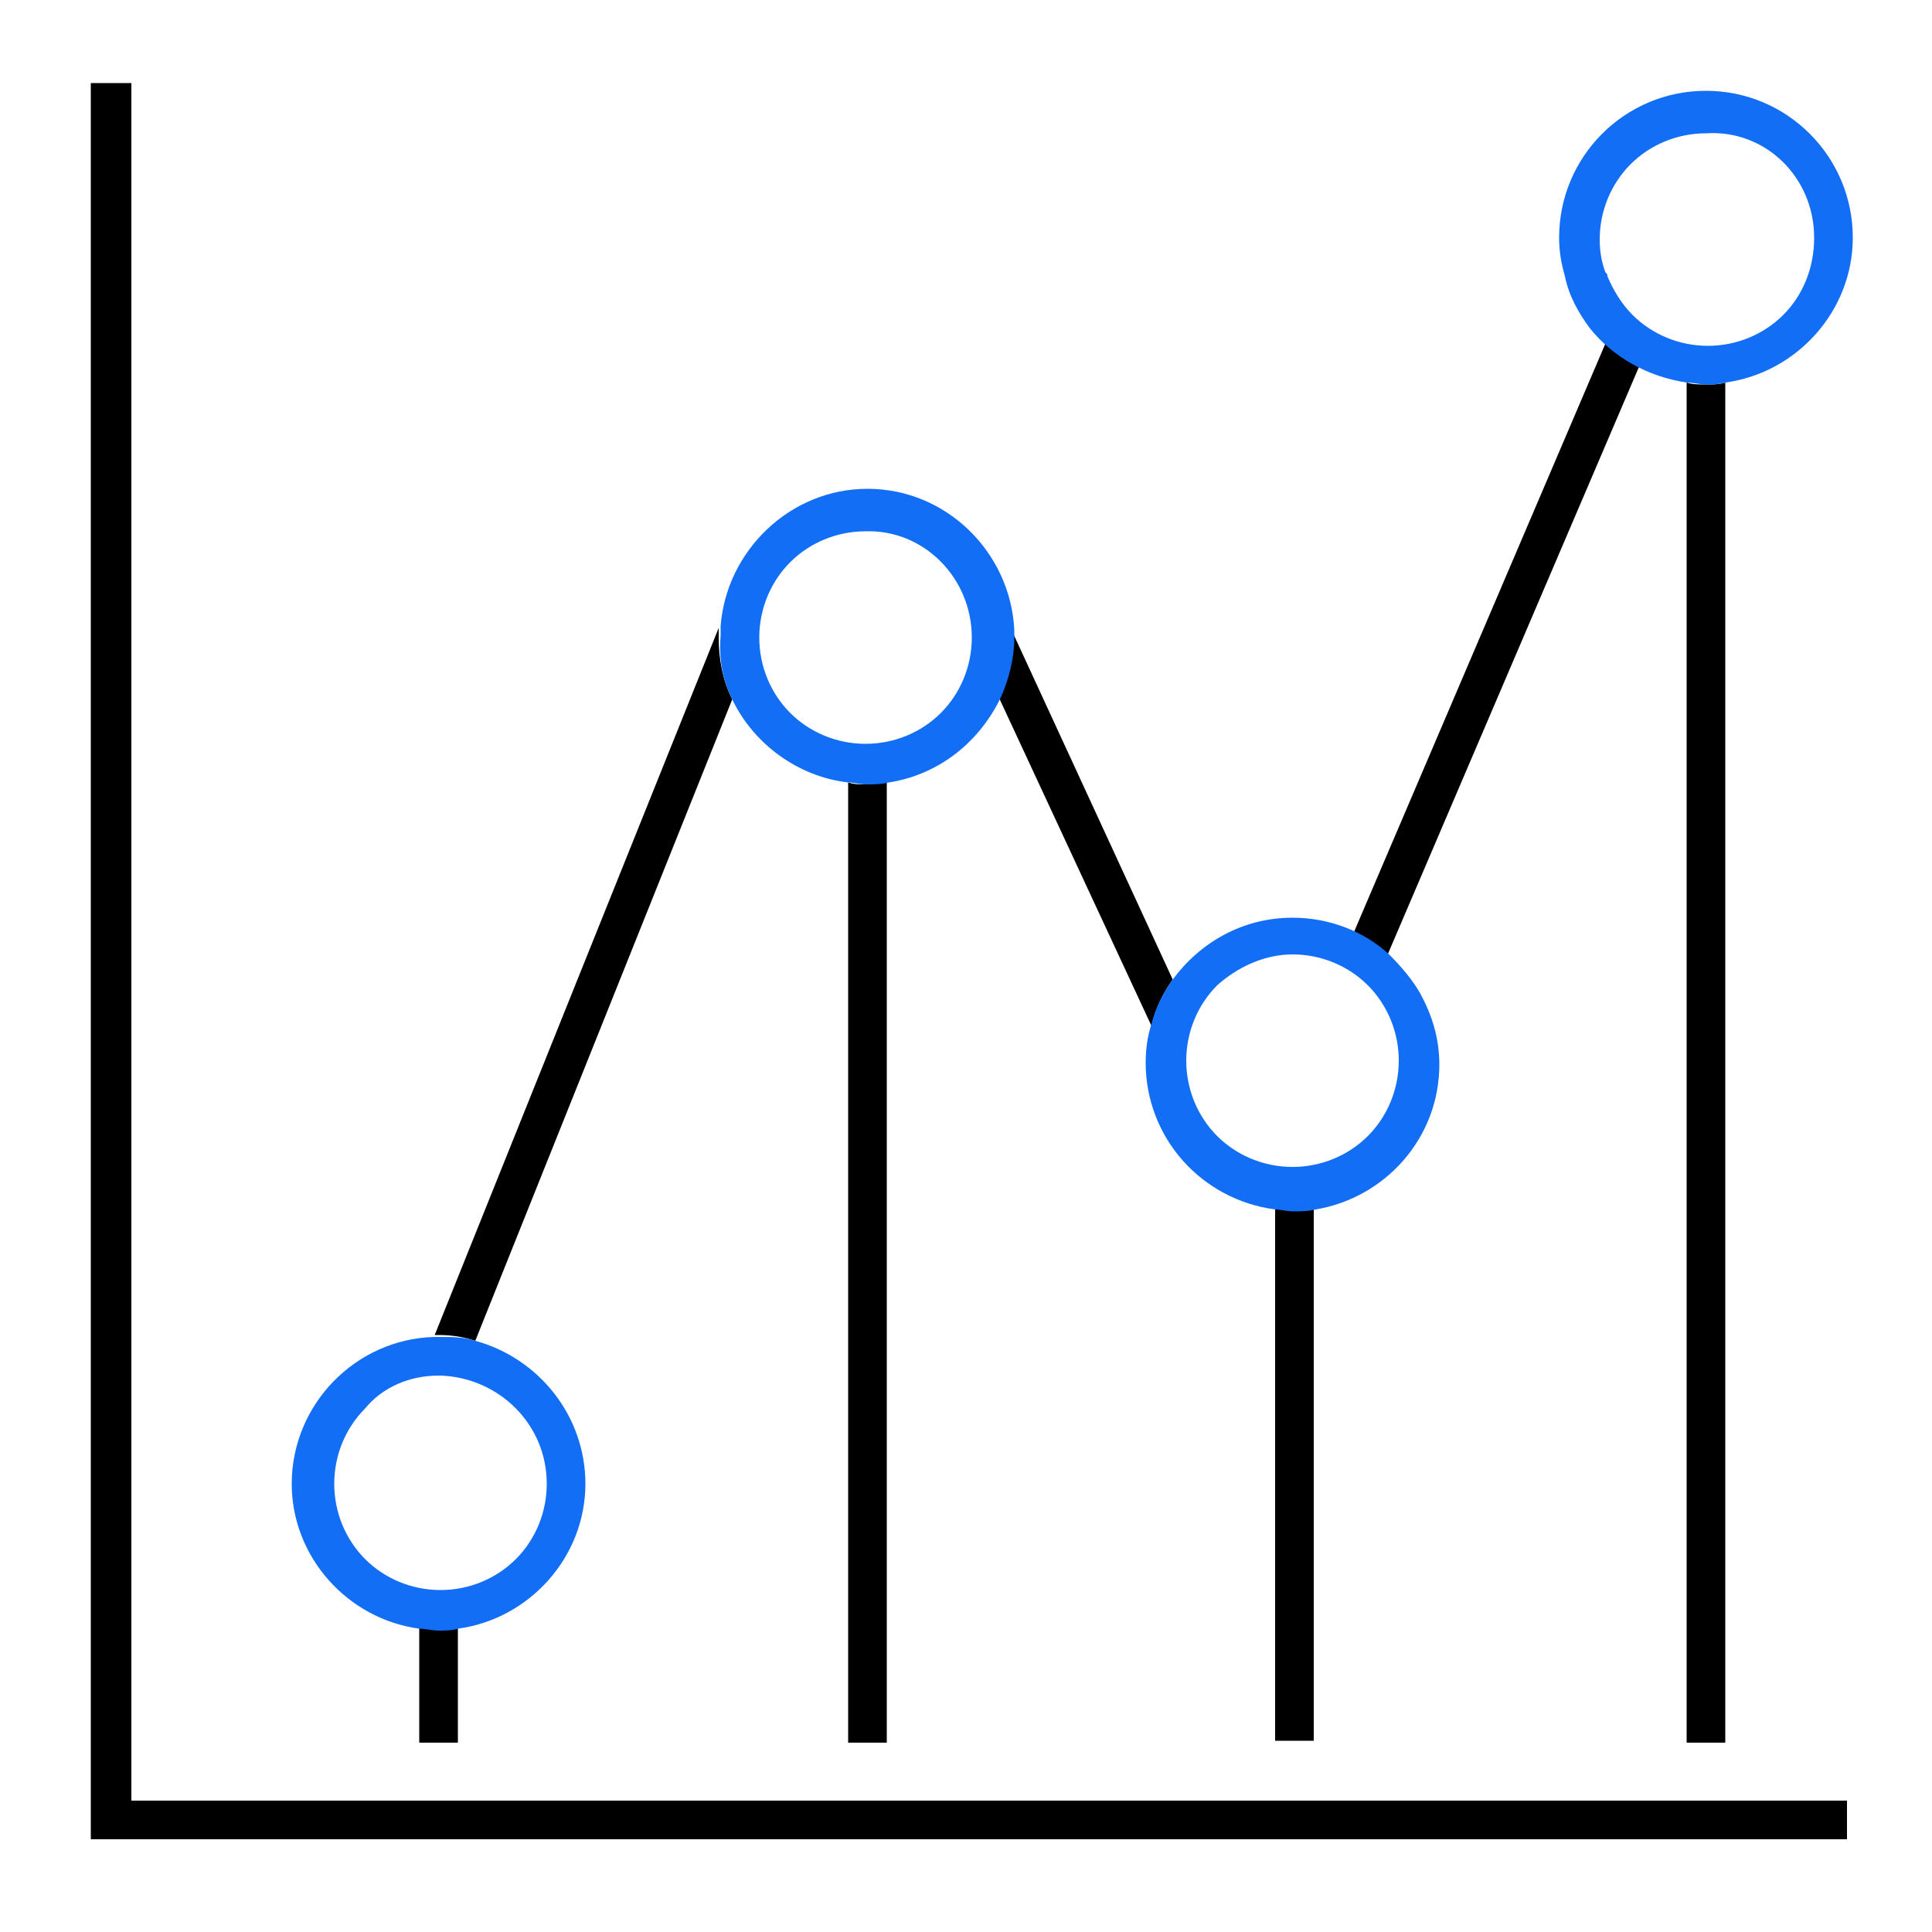
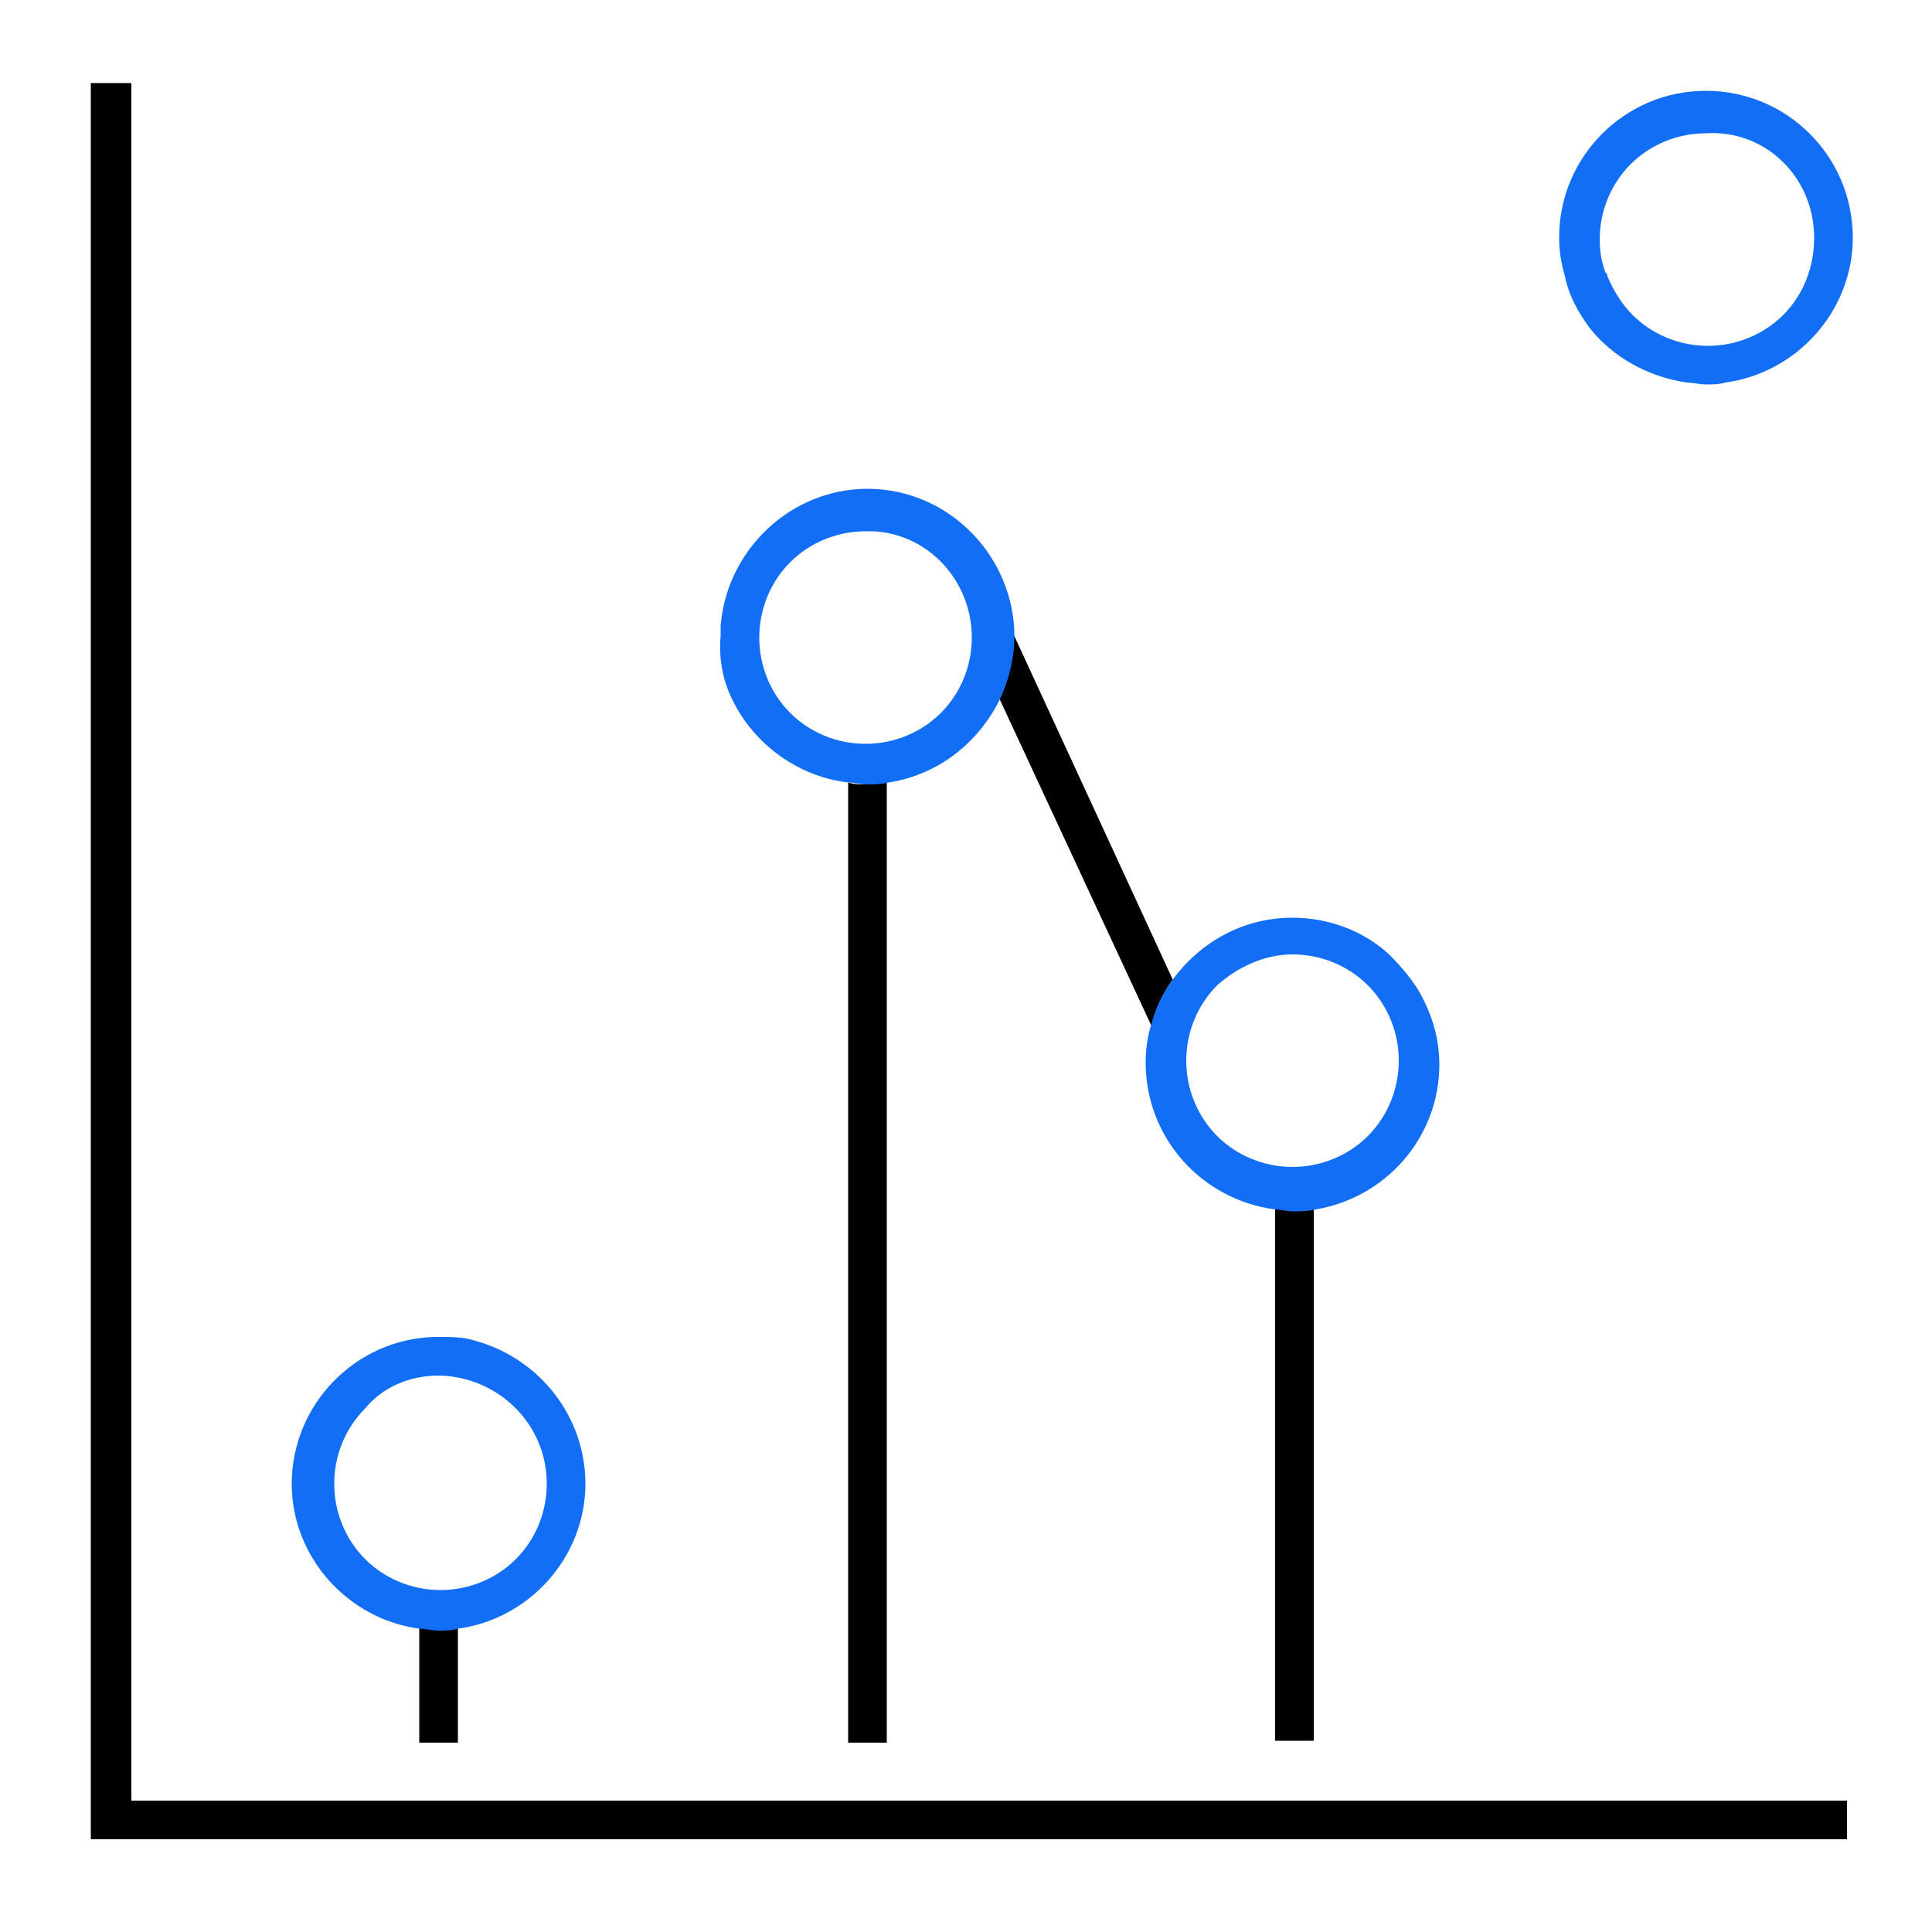
<svg xmlns="http://www.w3.org/2000/svg" xml:space="preserve" style="enable-background:new 0 0 100 100;" viewBox="0 0 100 100" y="0px" x="0px" id="Layer_1" version="1.1">
  <style type="text/css"> .st0{fill:none;} .st1{fill:#136EF6;} </style>
  <g>
    <path d="M40.8,29c-1,1-1.6,2.4-1.6,3.9c0,1.5,0.6,2.9,1.6,3.9s2.4,1.6,3.9,1.6s2.9-0.6,3.9-1.6s1.6-2.4,1.6-3.9 c0-3.1-2.5-5.6-5.6-5.6C43.2,27.4,41.8,28,40.8,29z" class="st0" />
    <path d="M62.9,59c1,1,2.4,1.6,3.9,1.6s2.9-0.6,3.9-1.6s1.6-2.4,1.6-3.9s-0.6-2.9-1.6-3.9s-2.4-1.6-3.9-1.6 s-2.9,0.6-3.9,1.6s-1.6,2.4-1.6,3.9C61.3,56.6,61.9,58,62.9,59z" class="st0" />
-     <path d="M84.4,8.3c-1,1-1.6,2.4-1.6,3.9c0,0.6,0.1,1.2,0.3,1.7h0.1v0.2c0.3,0.8,0.7,1.5,1.3,2c1,1,2.4,1.6,3.9,1.6 s2.9-0.6,3.9-1.6s1.6-2.4,1.6-3.9l0,0l0,0c0-3.1-2.5-5.6-5.6-5.6C86.8,6.7,85.4,7.3,84.4,8.3z" class="st0" />
-     <path d="M18.8,80.7c1,1,2.4,1.6,3.9,1.6s2.9-0.6,3.9-1.6s1.6-2.4,1.6-3.9c0-3-2.4-5.5-5.5-5.6h-0.1 c-1.5,0-2.9,0.6-3.9,1.6s-1.6,2.4-1.6,3.9C17.1,78.3,17.8,79.7,18.8,80.7z" class="st0" />
+     <path d="M18.8,80.7c1,1,2.4,1.6,3.9,1.6s2.9-0.6,3.9-1.6s1.6-2.4,1.6-3.9c0-3-2.4-5.5-5.5-5.6h-0.1 c-1.5,0-2.9,0.6-3.9,1.6C17.1,78.3,17.8,79.7,18.8,80.7z" class="st0" />
    <polygon points="6.8,4.3 4.7,4.3 4.7,95.2 95.6,95.2 95.6,94.9 95.6,93.2 6.8,93.2" />
    <path d="M44.8,40.6v-0.4V40.6c-0.3,0-0.6,0-0.9-0.1v49.7h2V40.5C45.6,40.5,45.2,40.6,44.8,40.6z" />
    <path d="M66.9,62.6v-0.4V62.6c-0.3,0-0.6,0-0.9-0.1v27.6h2V62.5C67.7,62.6,67.3,62.6,66.9,62.6z" />
-     <path d="M88.3,19.9L88.3,19.9L88.3,19.9c-0.4,0-0.7,0-1-0.1v70.4h2V19.8C89,19.9,88.7,19.9,88.3,19.9z" />
    <path d="M22.7,84.3v-0.4V84.3c-0.3,0-0.7,0-1-0.1v6h2v-6C23.4,84.3,23.1,84.3,22.7,84.3z" />
-     <path d="M24.6,69.4l13.3-33.2c-0.5-1-0.7-2.1-0.7-3.2c0-0.2,0-0.3,0-0.5L22.5,69.1c0.1,0,0.1,0,0.2,0C23.4,69.1,24,69.2,24.6,69.4z" />
    <path d="M52.4,33c0,1.1-0.2,2.1-0.7,3.1l7.9,17c0.2-0.9,0.6-1.7,1.1-2.4l-8.3-18C52.4,32.7,52.4,32.9,52.4,33L52.4,33z" />
    <path d="M83,14c0,0.1,0,0.1,0.1,0.2L83,14L83,14z" />
-     <path d="M71.1,51.1L85,18.6c-0.5-0.9-0.9-1.5-1.1-2.7l-14.1,33C70.4,49.6,70.8,50.4,71.1,51.1z" />
    <path d="M21.7,84.3c0.3,0,0.7,0.1,1,0.1V84v0.4c0.3,0,0.7,0,1-0.1c3.7-0.5,6.6-3.7,6.6-7.5l0,0c0-3.5-2.4-6.5-5.7-7.4 c-0.6-0.2-1.2-0.2-1.9-0.2c-0.1,0-0.1,0-0.2,0c-4.1,0.1-7.4,3.5-7.4,7.6C15.1,80.6,18,83.8,21.7,84.3z M22.7,71.2h0.1 c3,0.1,5.5,2.5,5.5,5.6c0,1.5-0.6,2.9-1.6,3.9s-2.4,1.6-3.9,1.6s-2.9-0.6-3.9-1.6s-1.6-2.4-1.6-3.9s0.6-2.9,1.6-3.9 C19.8,71.8,21.2,71.2,22.7,71.2z" class="st1" />
    <path d="M37.9,36.2c1.1,2.3,3.4,4,6,4.3c0.3,0,0.6,0.1,0.9,0.1v-0.4v0.4c0.4,0,0.8,0,1.2-0.1c2.6-0.4,4.7-2.1,5.8-4.4 c0.4-0.9,0.7-2,0.7-3.1l0,0c0-0.1,0-0.2,0-0.4c-0.2-4-3.5-7.3-7.6-7.3c-4,0-7.3,3.2-7.6,7.1c0,0.2,0,0.3,0,0.5 C37.2,34.1,37.4,35.2,37.9,36.2z M50.3,33c0,1.5-0.6,2.9-1.6,3.9s-2.4,1.6-3.9,1.6s-2.9-0.6-3.9-1.6s-1.6-2.4-1.6-3.9 s0.6-2.9,1.6-3.9s2.4-1.6,3.9-1.6C47.8,27.4,50.3,29.9,50.3,33z" class="st1" />
    <path d="M59.6,53c-0.2,0.6-0.3,1.3-0.3,2c0,3.9,2.9,7.1,6.7,7.6c0.3,0,0.6,0.1,0.9,0.1v-0.4v0.4c0.4,0,0.8,0,1.2-0.1 c3.6-0.6,6.4-3.7,6.4-7.5l0,0c0-1.4-0.4-2.6-1-3.7c-0.4-0.7-1-1.4-1.6-2c-1.3-1.2-3.1-1.9-5-1.9c-2.6,0-4.8,1.3-6.2,3.2 C60.2,51.4,59.8,52.2,59.6,53z M66.9,49.4c1.5,0,2.9,0.6,3.9,1.6s1.6,2.4,1.6,3.9s-0.6,2.9-1.6,3.9s-2.4,1.6-3.9,1.6 S64,59.8,63,58.8s-1.6-2.4-1.6-3.9S62,52,63,51C64,50.1,65.4,49.4,66.9,49.4z" class="st1" />
    <path d="M82.3,17c1.2,1.5,3,2.5,5,2.8c0.3,0,0.7,0.1,1,0.1l0,0l0,0c0.3,0,0.7,0,1-0.1c3.7-0.5,6.6-3.7,6.6-7.5l0,0l0,0 c0-4.2-3.4-7.6-7.6-7.6s-7.6,3.4-7.6,7.6c0,0.7,0.1,1.3,0.3,2C81.2,15.3,81.7,16.2,82.3,17z M93.9,12.3L93.9,12.3L93.9,12.3 c0,1.6-0.6,3-1.6,4s-2.4,1.6-3.9,1.6s-2.9-0.6-3.9-1.6c-0.6-0.6-1-1.3-1.3-2c0-0.1,0-0.1-0.1-0.2c-0.2-0.5-0.3-1.1-0.3-1.7 c0-1.5,0.6-2.9,1.6-3.9s2.4-1.6,3.9-1.6C91.4,6.7,93.9,9.2,93.9,12.3z" class="st1" />
  </g>
</svg>